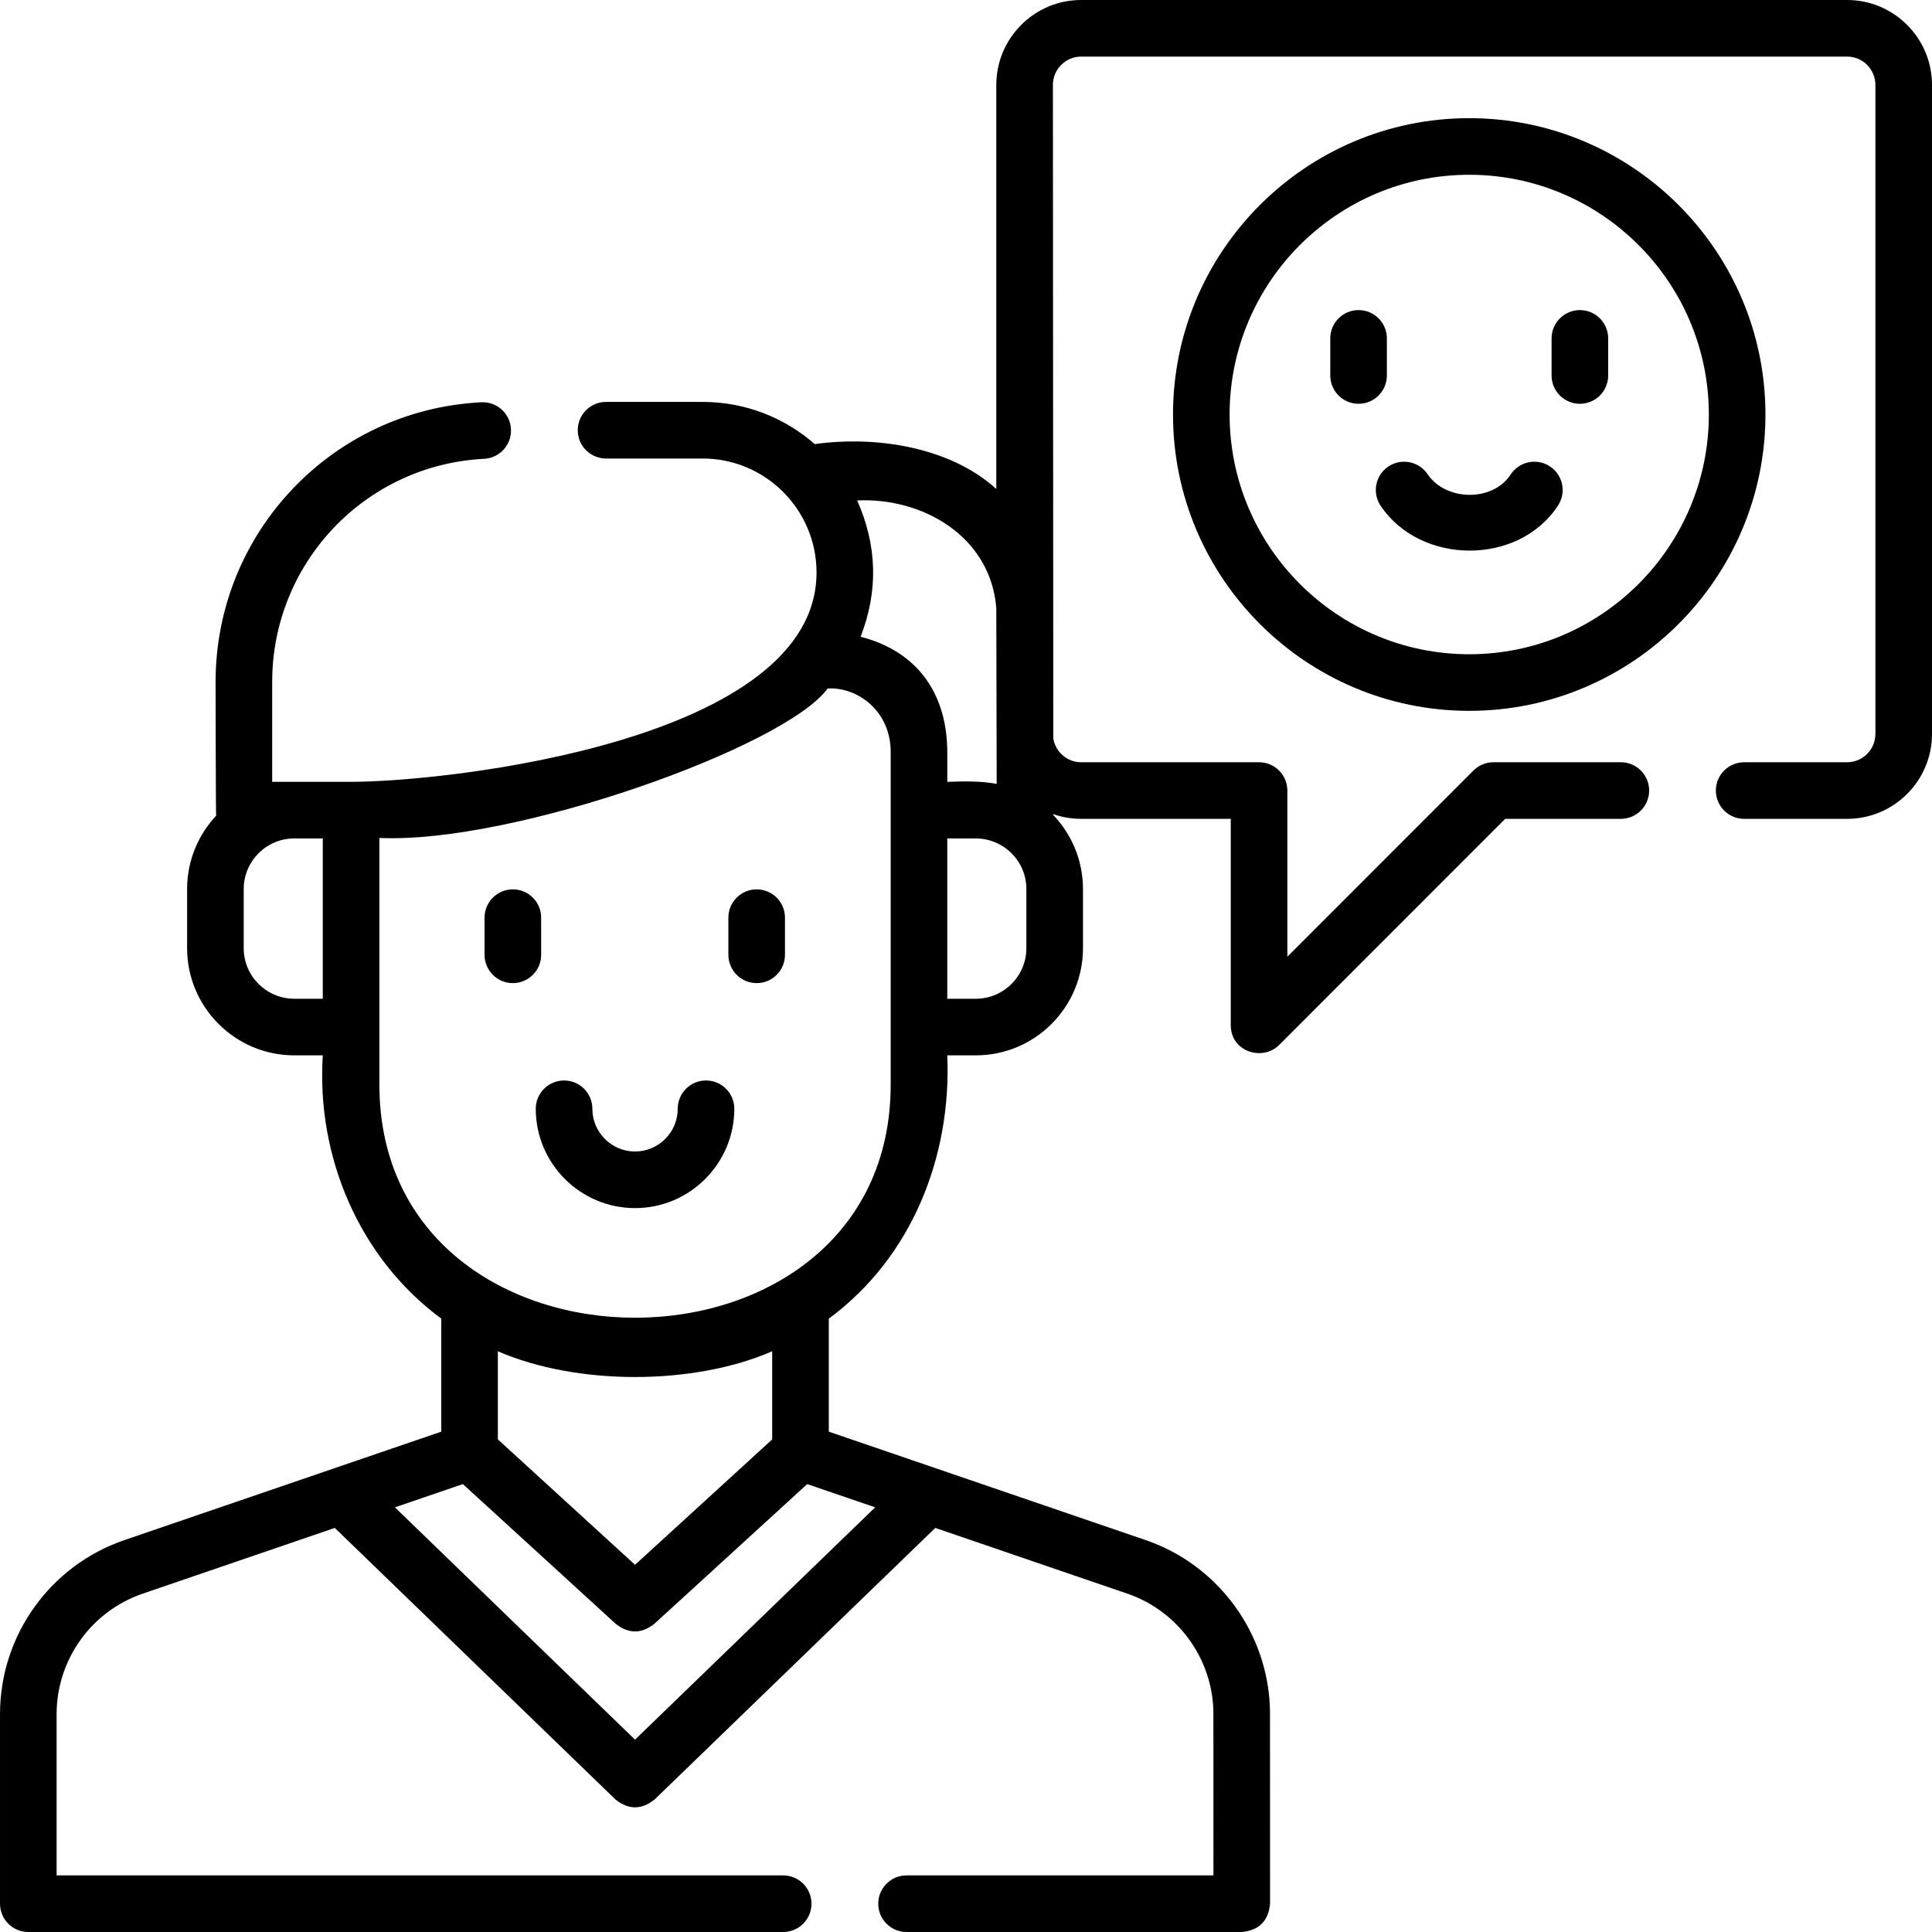
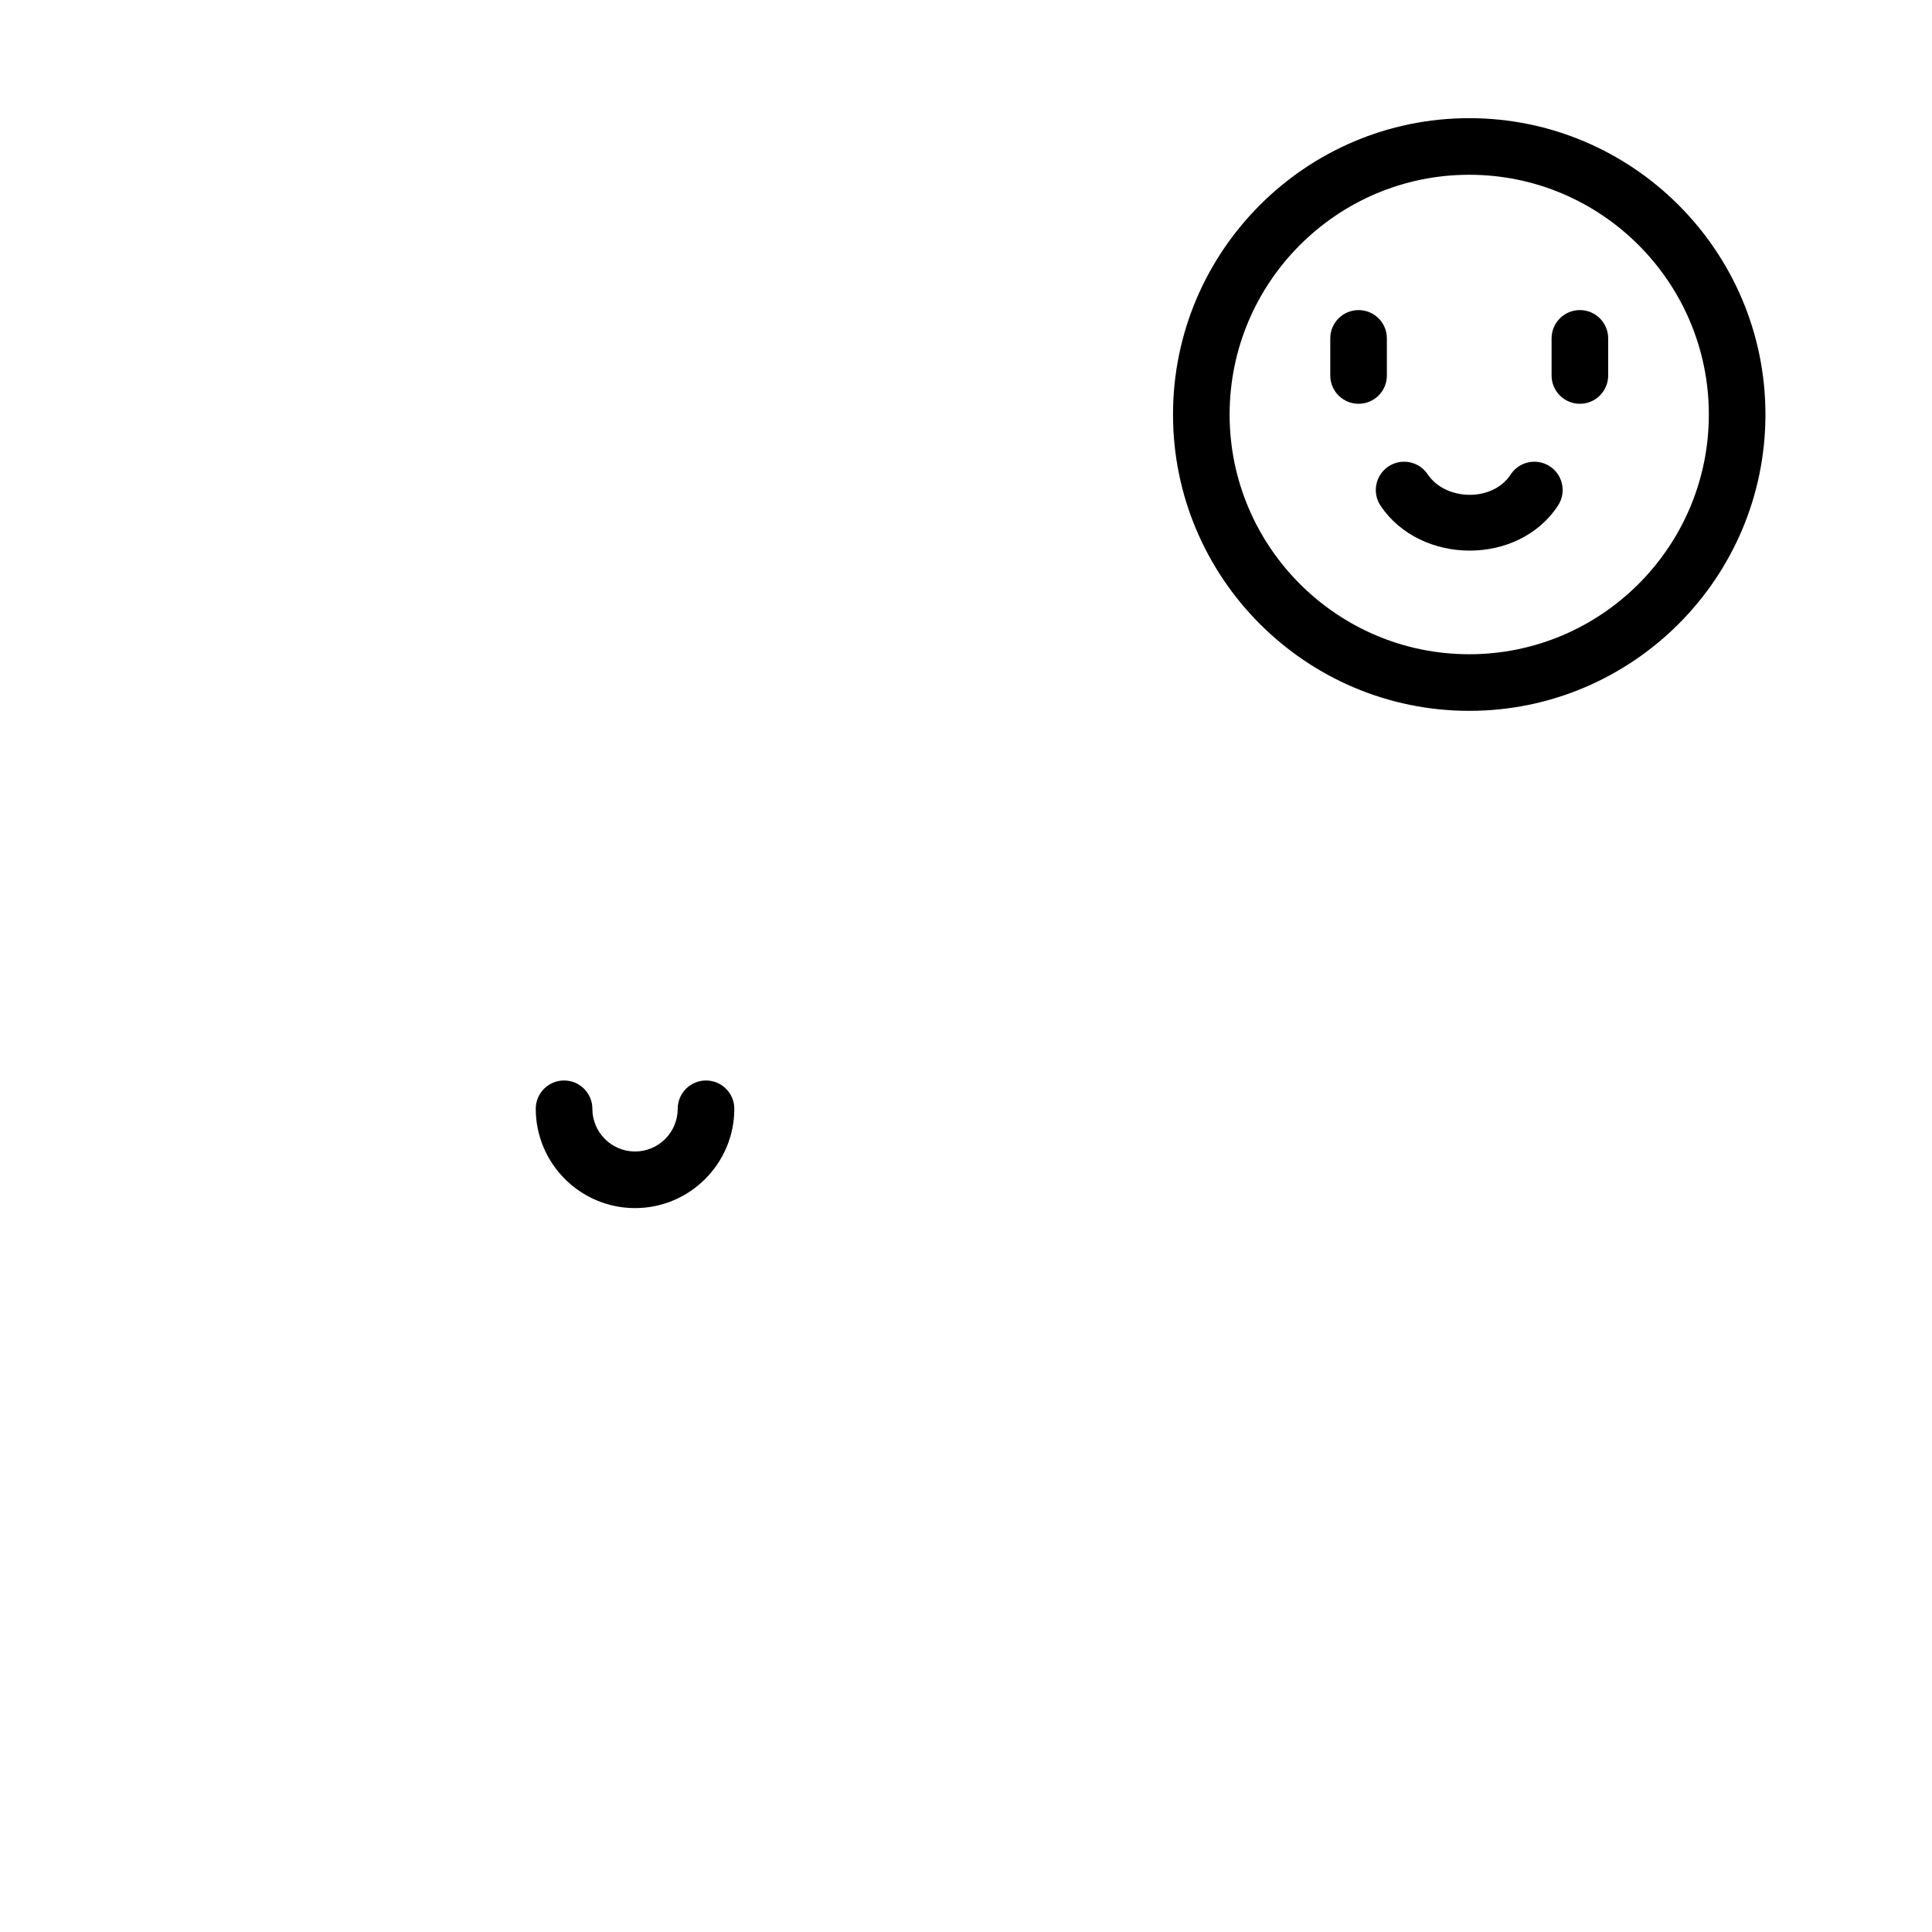
<svg xmlns="http://www.w3.org/2000/svg" width="512" viewBox="0 0 512 512" height="512" id="Capa_1">
  <g>
-     <path d="m143.41 243.189c0-4.142-3.358-7.5-7.5-7.5s-7.5 3.358-7.5 7.5v9.849c0 4.142 3.358 7.5 7.5 7.5s7.5-3.358 7.5-7.5z" />
-     <path d="m200.527 235.689c-4.142 0-7.5 3.358-7.5 7.5v9.849c0 4.142 3.358 7.5 7.5 7.5s7.5-3.358 7.5-7.5v-9.849c0-4.142-3.358-7.5-7.5-7.5z" />
    <path d="m187.101 286.339c-4.142 0-7.5 3.358-7.5 7.5 0 6.24-5.073 11.317-11.309 11.317s-11.309-5.077-11.309-11.317c0-4.142-3.358-7.5-7.5-7.5s-7.5 3.358-7.5 7.5c0 14.511 11.802 26.318 26.309 26.318s26.309-11.806 26.309-26.318c0-4.142-3.358-7.5-7.5-7.5z" />
    <path d="m389.361 31.317c-43.285 0-78.5 35.23-78.5 78.533s35.215 78.532 78.5 78.532c43.284 0 78.499-35.229 78.499-78.532 0-43.304-35.214-78.533-78.499-78.533zm0 142.064c-35.014 0-63.5-28.5-63.5-63.532s28.486-63.533 63.5-63.533 63.499 28.501 63.499 63.533-28.485 63.532-63.499 63.532z" />
    <path d="m410.72 123.58c-3.468-2.267-8.116-1.292-10.381 2.176-4.797 7.342-17.231 7.029-22.01-.081-2.31-3.438-6.969-4.351-10.408-2.041-3.438 2.311-4.352 6.97-2.041 10.408 10.584 15.747 36.541 15.949 47.016-.081 2.265-3.468 1.292-8.116-2.176-10.381z" />
    <path d="m367.536 99.509v-9.834c0-4.142-3.357-7.5-7.5-7.5s-7.5 3.358-7.5 7.5v9.834c0 4.142 3.357 7.5 7.5 7.5s7.5-3.358 7.5-7.5z" />
    <path d="m418.685 82.175c-4.142 0-7.5 3.358-7.5 7.5v9.834c0 4.142 3.358 7.5 7.5 7.5 4.143 0 7.5-3.358 7.5-7.5v-9.834c0-4.142-3.357-7.5-7.5-7.5z" />
-     <path d="m489.5 0h-202.97c-12.406 0-22.5 10.097-22.5 22.507v107.075c-12.265-11.147-31.931-14.163-48.103-11.887-7.951-6.962-18.355-11.186-29.727-11.186h-25.59c-4.142 0-7.5 3.358-7.5 7.5s3.358 7.5 7.5 7.5h25.59c16.647 0 30.19 13.551 30.19 30.207 0 44.467-97.048 55.479-123.57 55.479h-20.69v-26.455c0-31.577 24.672-57.559 56.168-59.151 4.137-.209 7.321-3.732 7.112-7.869s-3.727-7.334-7.869-7.112c-39.483 1.995-70.412 34.557-70.412 74.131 0 0 .051 34.963.148 35.445-4.768 5.083-7.692 11.917-7.692 19.421v15.666c0 15.664 12.739 28.407 28.398 28.407h7.559c-1.719 26.766 9.587 53.68 31.398 69.77v29.956l-83.98 28.739c-19.714 6.752-32.96 25.296-32.96 46.143v50.214c0 4.142 3.358 7.5 7.5 7.5h200.05c4.142 0 7.5-3.358 7.5-7.5s-3.358-7.5-7.5-7.5h-192.55v-42.714c0-14.437 9.171-27.277 22.818-31.952l50.905-17.42 74.354 71.938c3.477 2.813 6.953 2.813 10.43 0l74.353-71.938 50.9 17.418c13.34 4.571 22.495 17.096 22.8 31.183l.017 43.485h-81.337c-4.142 0-7.5 3.358-7.5 7.5s3.358 7.5 7.5 7.5h88.84c4.573-.429 7.073-2.93 7.5-7.503l-.021-51.064c0-.048 0-.096-.001-.145-.401-20.39-13.638-38.532-32.939-45.147l-83.979-28.738v-29.953c22.026-16.246 32.535-42.917 31.402-69.772h7.56c15.658 0 28.398-12.743 28.398-28.407v-15.666c0-7.596-2.996-14.505-7.868-19.608v-.245c2.318.81 4.808 1.25 7.398 1.25h39.63v54.649c0 7.195 8.515 9.595 12.805 5.302l59.923-59.951h30.652c4.143 0 7.5-3.358 7.5-7.5s-3.357-7.5-7.5-7.5h-33.76c-1.989 0-3.897.79-5.305 2.198l-49.315 49.34v-44.036c0-4.142-3.357-7.5-7.5-7.5h-47.13c-3.717 0-6.81-2.72-7.398-6.275l-.102-173.222c0-4.139 3.364-7.507 7.5-7.507h202.97c4.136 0 7.5 3.368 7.5 7.507v171.99c0 4.139-3.364 7.507-7.5 7.507h-27.28c-4.143 0-7.5 3.358-7.5 7.5s3.357 7.5 7.5 7.5h27.28c12.406 0 22.5-10.097 22.5-22.507v-171.99c0-12.41-10.094-22.507-22.5-22.507zm-225.47 161.133.102 46.607c-4.038-.8-8.947-.693-13.09-.541v-7.777c0-16.068-8.385-26.956-22.976-30.674 4.716-12.106 4.414-24.148-.908-36.126 17.317-.81 35.337 9.467 36.872 28.511zm-199.444 90.139v-15.666c0-7.393 6.01-13.407 13.397-13.407h7.56v42.48h-7.56c-7.387-.001-13.397-6.015-13.397-13.407zm103.706 209.755-63.634-61.566 18.007-6.162 40.566 37.084c3.374 2.619 6.747 2.619 10.121 0l40.565-37.083 18.007 6.162zm36.348-79.569-36.348 33.228-36.352-33.232v-23.355c20.984 9.128 51.858 9.067 72.7.002zm31.402-94.042c0 82.44-135.5 82.345-135.5 0l.002-65.355c35.354 1.648 107.483-24.06 118.792-39.602 7.822-.476 16.798 5.922 16.706 16.962zm35.958-36.144c0 7.393-6.01 13.407-13.398 13.407h-7.56v-42.48h7.56c7.198 0 13.398 5.817 13.398 13.407z" />
  </g>
</svg>